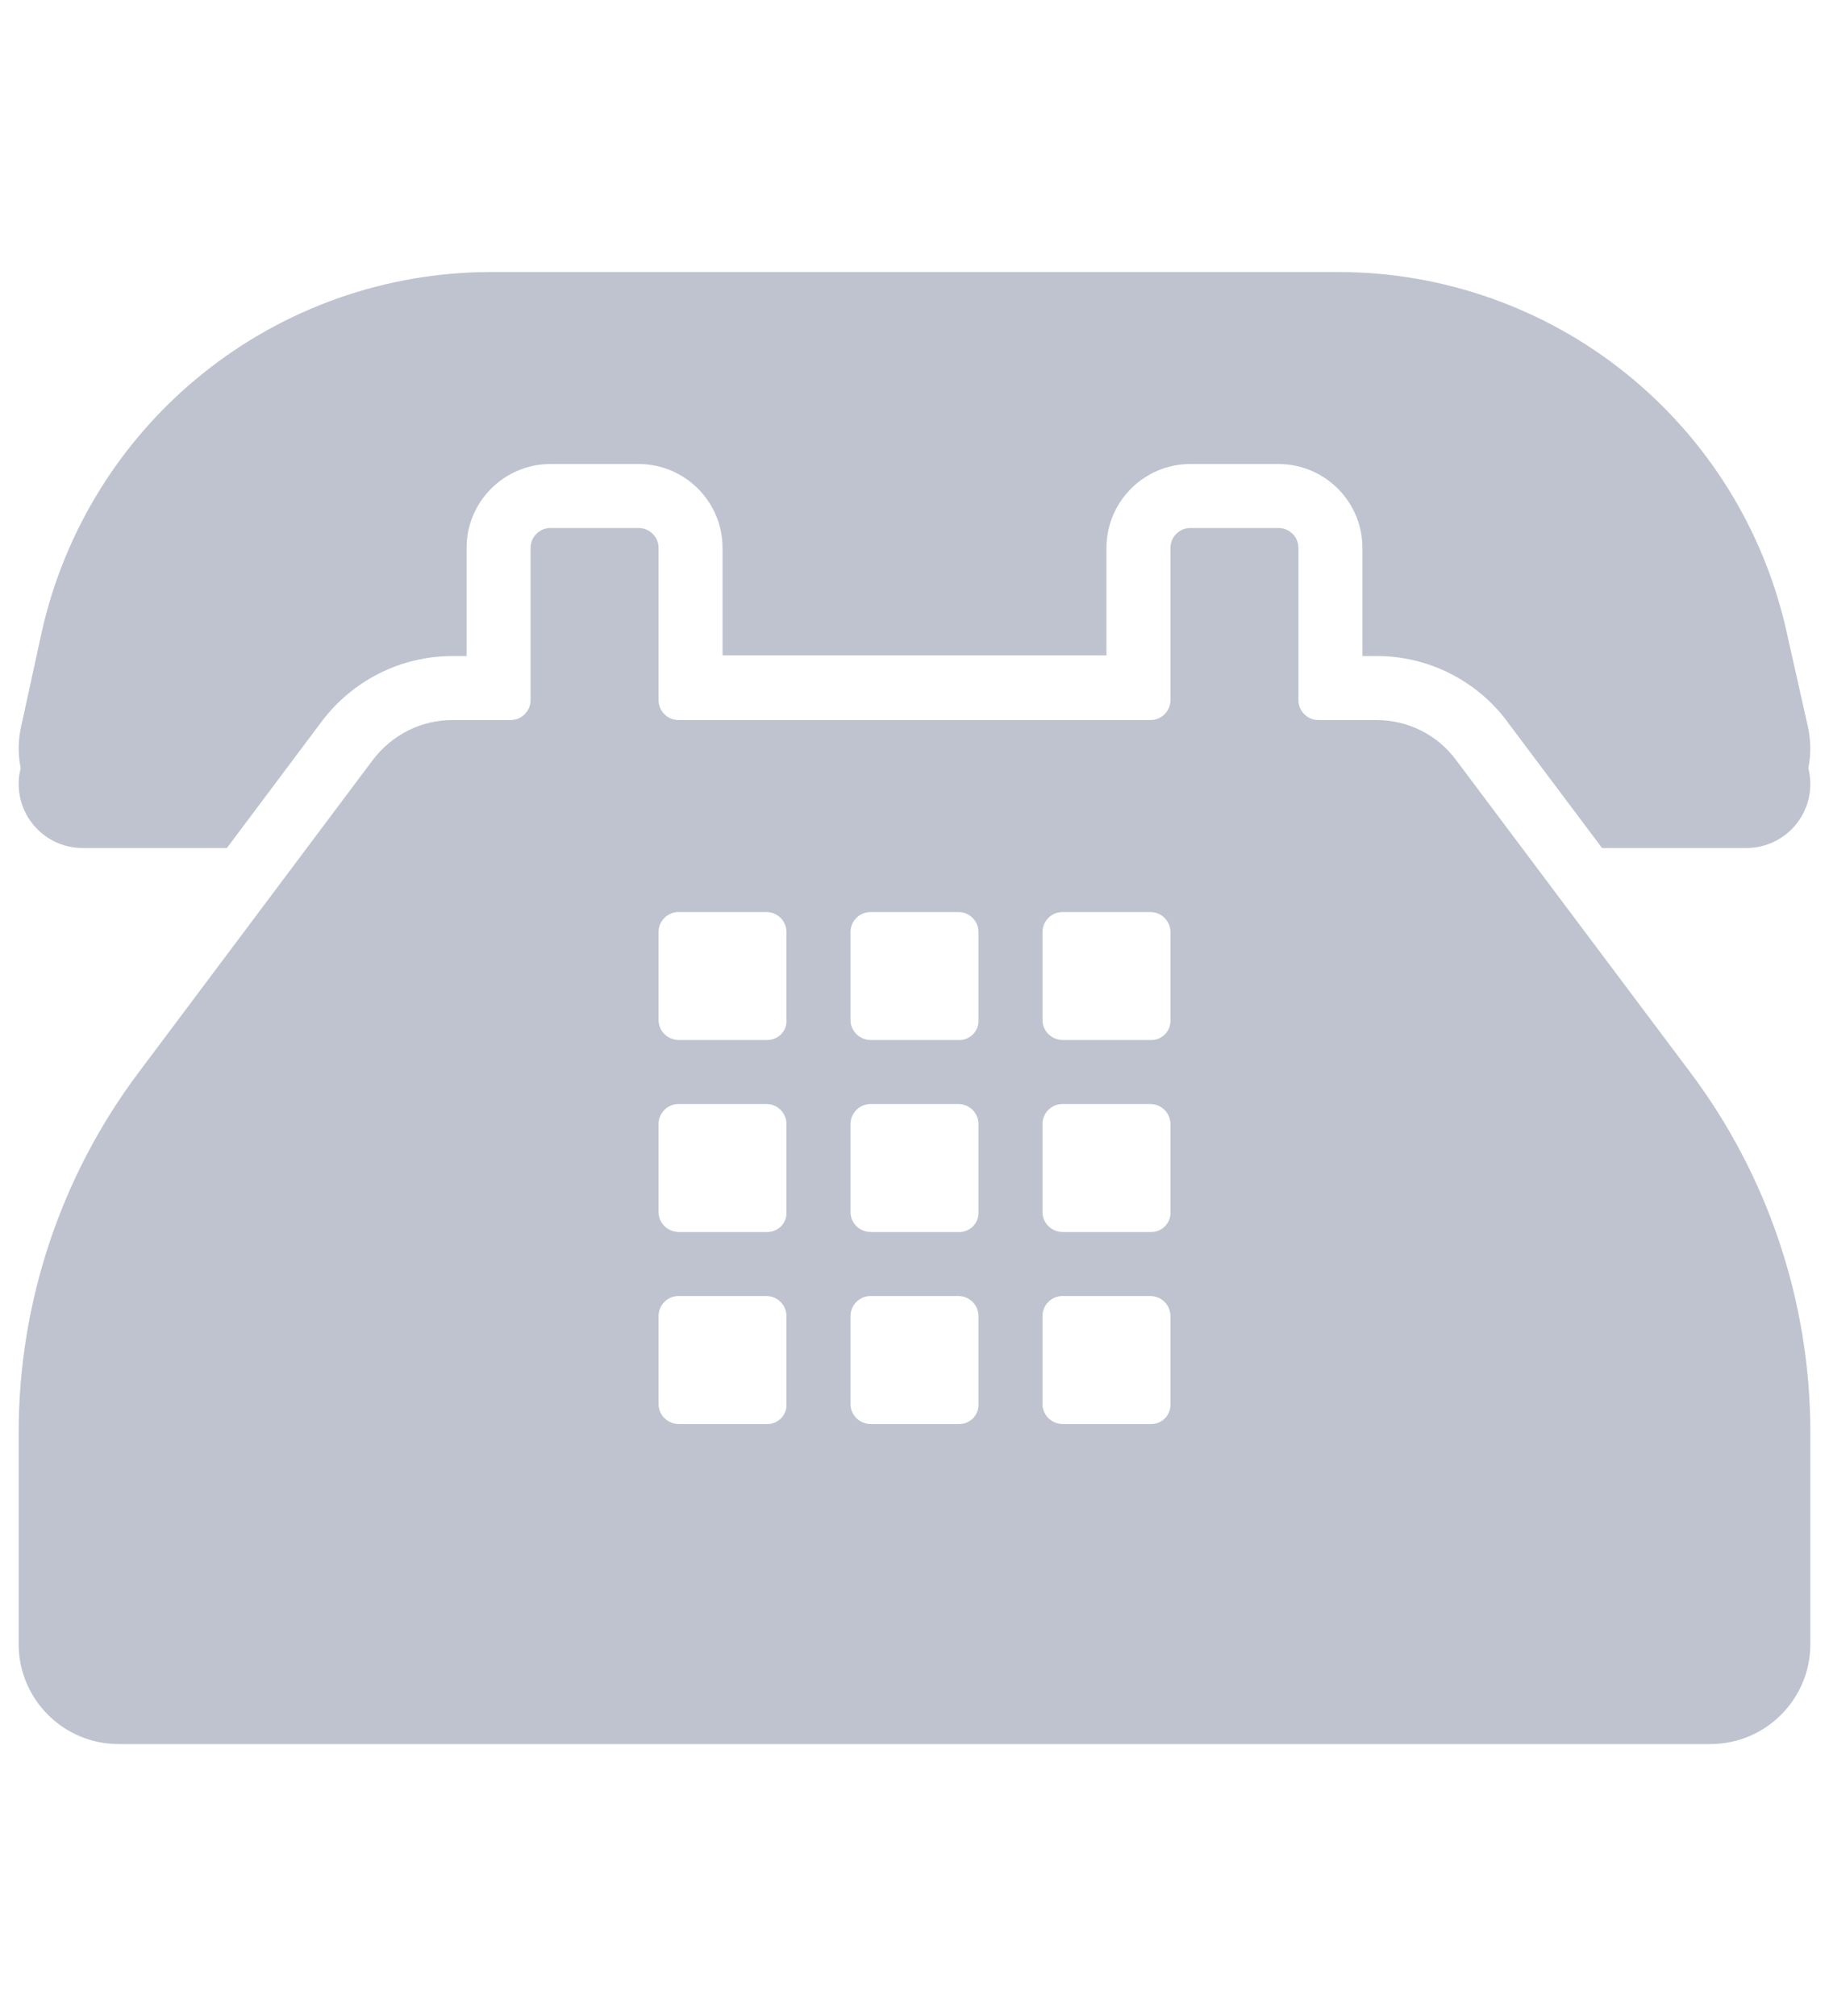
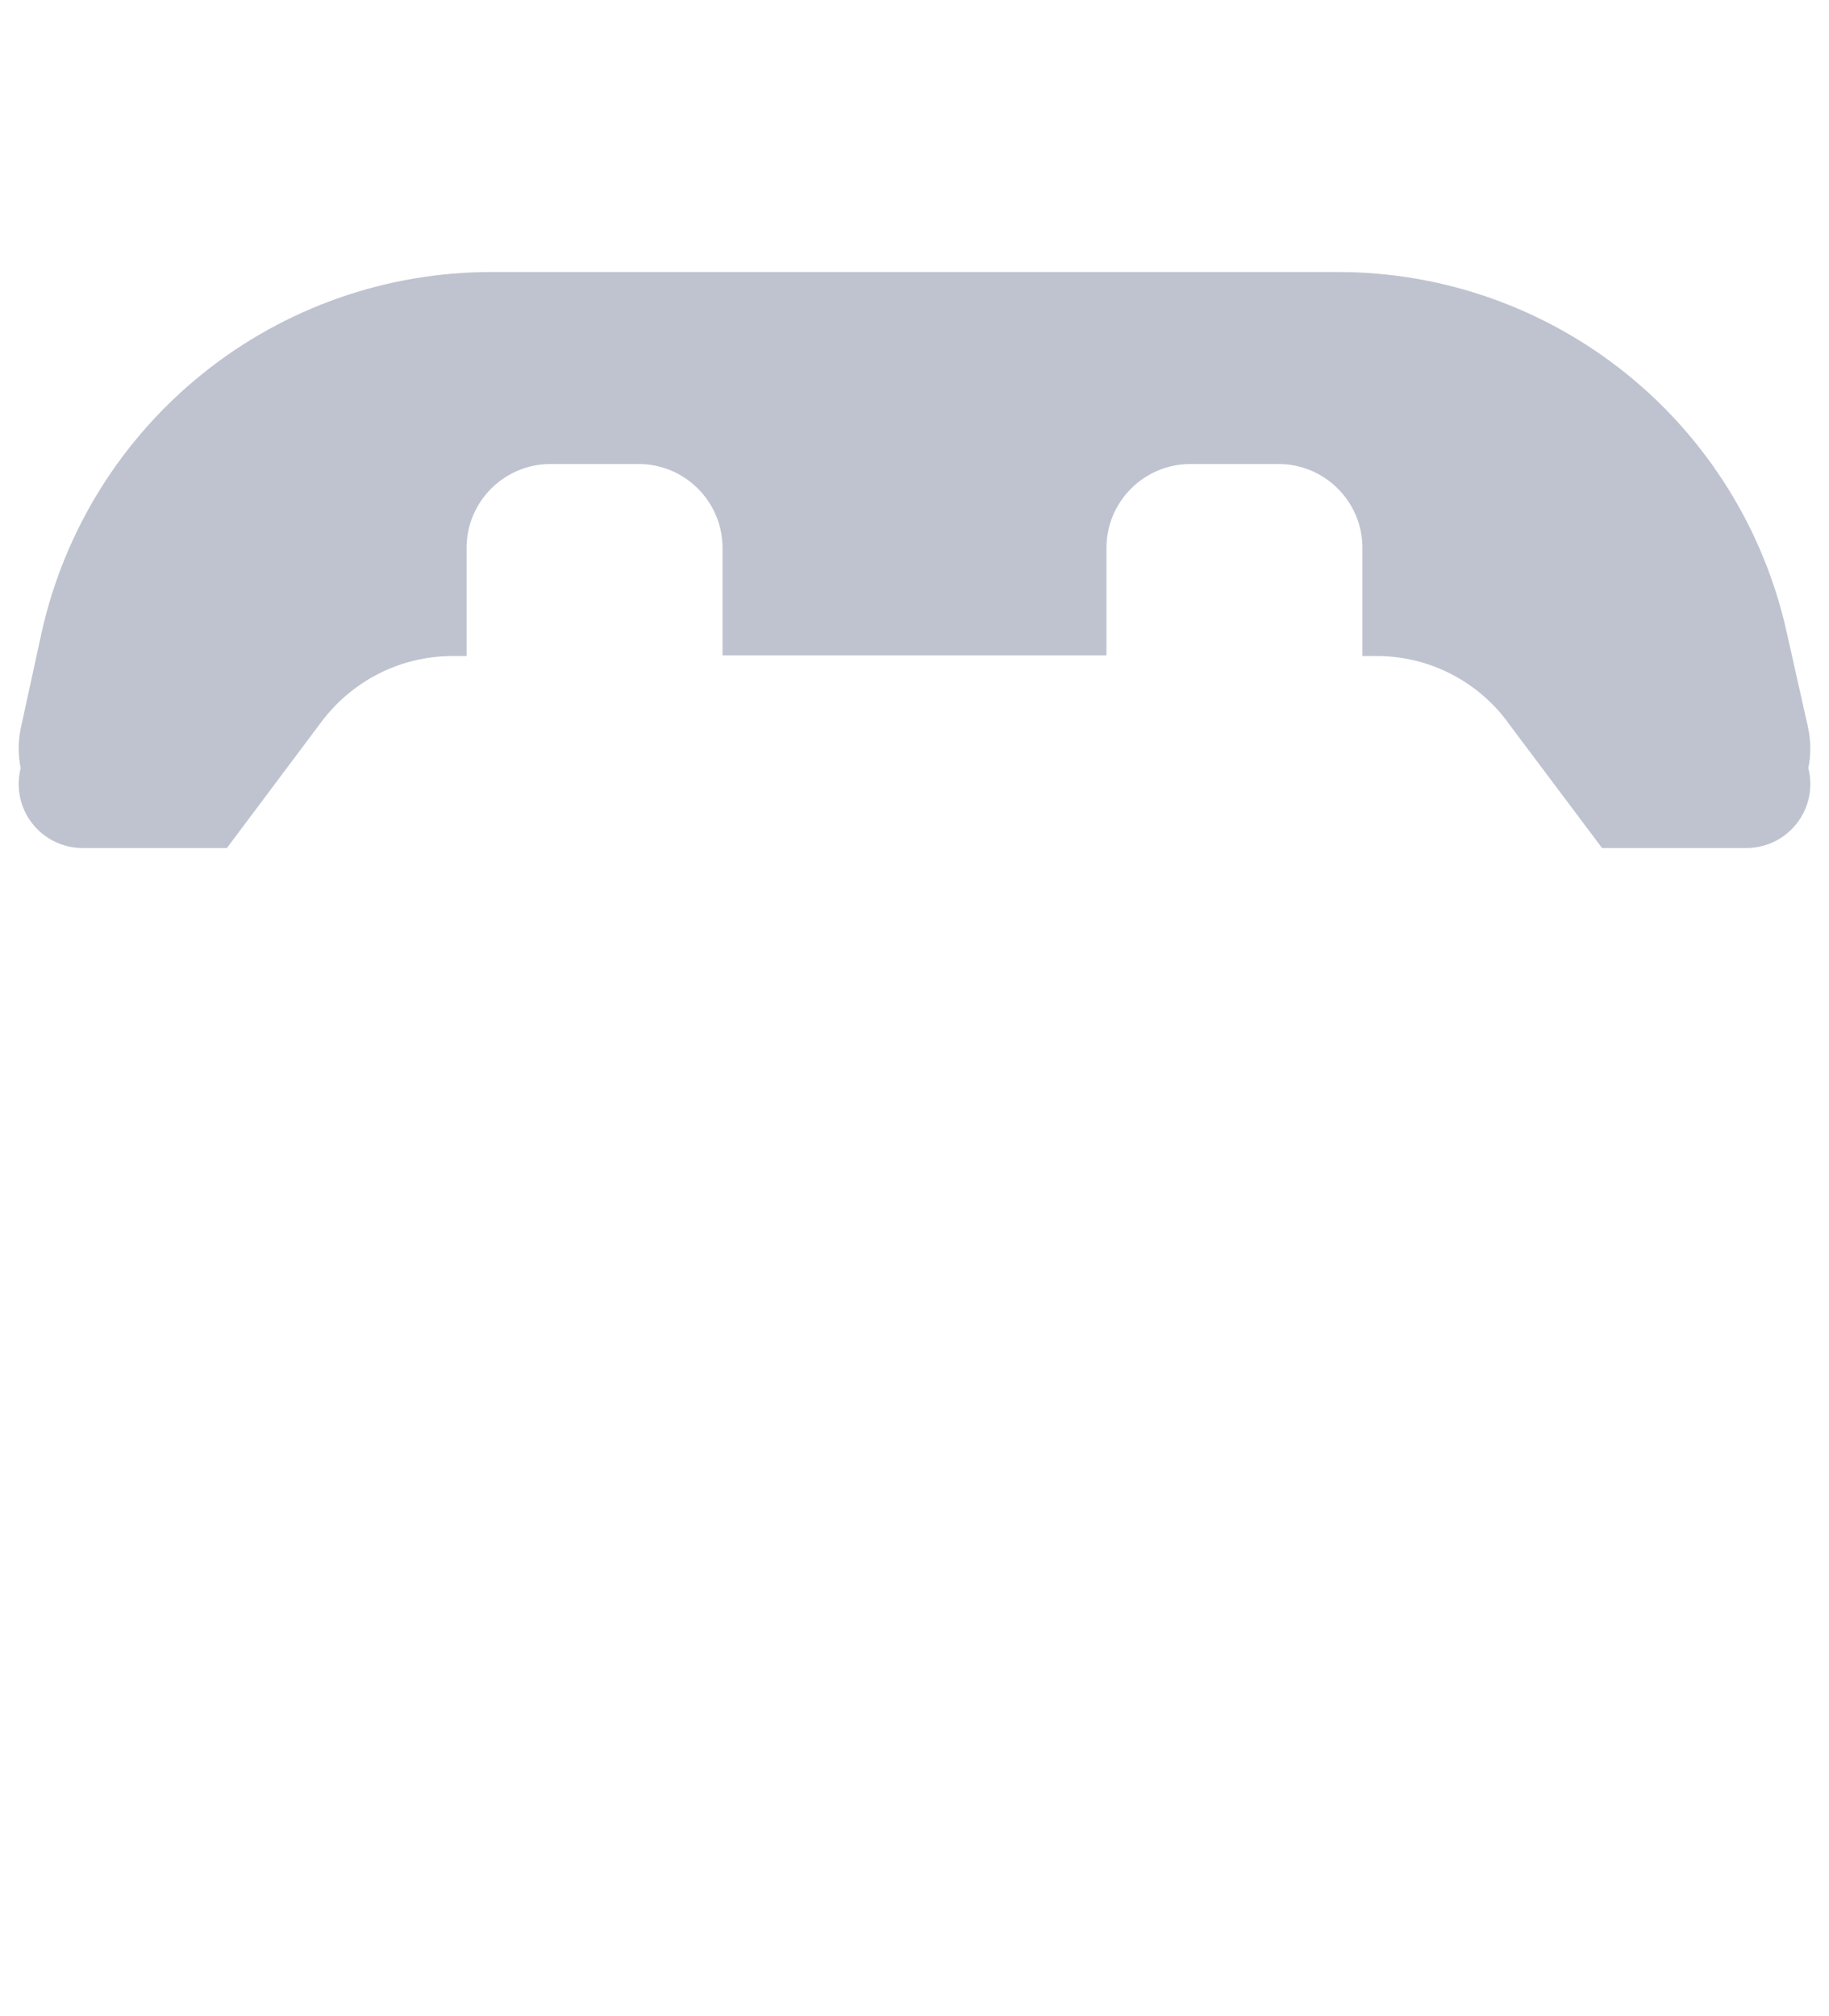
<svg xmlns="http://www.w3.org/2000/svg" width="49" height="54" viewBox="0 0 49 54" fill="none">
  <path d="M47.867 16.937L48.433 19.457C48.518 19.84 48.518 20.218 48.446 20.575C48.511 20.828 48.517 21.093 48.464 21.349C48.411 21.605 48.3 21.845 48.14 22.051C47.98 22.258 47.774 22.425 47.539 22.54C47.305 22.655 47.047 22.714 46.785 22.714H42.92L40.377 19.325V19.322C39.971 18.778 39.442 18.336 38.834 18.032C38.227 17.728 37.556 17.57 36.877 17.572H36.5V14.675C36.5 13.437 35.492 12.429 34.254 12.429H31.888C30.651 12.429 29.643 13.437 29.643 14.675V17.554H19.357V14.675C19.357 13.437 18.349 12.429 17.112 12.429H14.746C13.508 12.429 12.5 13.437 12.5 14.675V17.572H12.123C10.738 17.572 9.444 18.225 8.609 19.337L6.079 22.714H2.215C1.953 22.714 1.695 22.655 1.461 22.54C1.226 22.425 1.021 22.258 0.86 22.051C0.7 21.845 0.589 21.605 0.536 21.349C0.483 21.093 0.489 20.828 0.554 20.575C0.479 20.206 0.483 19.825 0.567 19.457L1.116 16.937C1.727 14.201 3.252 11.754 5.439 10C7.626 8.245 10.346 7.288 13.15 7.286H35.85C38.653 7.286 41.371 8.243 43.556 9.998C45.741 11.753 47.262 14.201 47.867 16.937Z" fill="#BEC3CF" />
-   <path d="M39.003 20.349L45.277 28.714C47.369 31.497 48.5 34.884 48.5 38.365V44.04C48.5 45.514 47.3 46.714 45.825 46.714H3.175C1.7 46.714 0.5 45.514 0.5 44.04V38.365C0.5 34.886 1.632 31.491 3.723 28.714L9.98 20.366C10.495 19.68 11.283 19.286 12.123 19.286H13.683C13.975 19.286 14.214 19.046 14.214 18.754V14.675C14.214 14.383 14.454 14.143 14.746 14.143H17.112C17.403 14.143 17.643 14.383 17.643 14.675V18.754C17.643 19.046 17.883 19.286 18.174 19.286H30.826C31.117 19.286 31.357 19.046 31.357 18.754V14.675C31.357 14.383 31.597 14.143 31.889 14.143H34.254C34.546 14.143 34.786 14.383 34.786 14.675V18.754C34.786 19.046 35.026 19.286 35.317 19.286H36.877C37.717 19.286 38.506 19.68 39.003 20.349ZM20.554 27.857C20.845 27.857 21.087 27.617 21.07 27.322V24.963C21.069 24.822 21.013 24.686 20.913 24.586C20.814 24.486 20.678 24.43 20.537 24.429H18.176C17.885 24.429 17.643 24.669 17.643 24.963V27.322C17.643 27.615 17.883 27.857 18.195 27.857H20.554ZM25.697 27.857C25.766 27.858 25.835 27.844 25.899 27.817C25.963 27.79 26.022 27.75 26.07 27.701C26.118 27.651 26.156 27.591 26.181 27.526C26.206 27.461 26.217 27.392 26.214 27.322V24.963C26.213 24.822 26.157 24.686 26.057 24.586C25.957 24.486 25.821 24.43 25.68 24.429H23.321C23.179 24.429 23.043 24.486 22.943 24.586C22.843 24.686 22.786 24.822 22.786 24.963V27.322C22.786 27.615 23.026 27.857 23.338 27.857H25.697ZM28.479 27.857H30.839C30.909 27.858 30.978 27.844 31.042 27.817C31.106 27.79 31.164 27.75 31.213 27.701C31.261 27.651 31.299 27.591 31.324 27.526C31.349 27.461 31.36 27.392 31.357 27.322V24.963C31.356 24.822 31.3 24.686 31.2 24.586C31.099 24.486 30.964 24.43 30.822 24.429H28.462C28.17 24.429 27.929 24.669 27.929 24.963V27.322C27.929 27.615 28.169 27.857 28.481 27.857H28.479ZM20.554 33C20.845 33 21.087 32.76 21.07 32.465V30.106C21.069 29.965 21.013 29.829 20.913 29.729C20.814 29.629 20.678 29.572 20.537 29.571H18.176C17.885 29.571 17.643 29.811 17.643 30.106V32.465C17.643 32.758 17.883 33 18.195 33H20.554ZM23.336 33H25.697C25.766 33 25.835 32.987 25.899 32.96C25.963 32.933 26.022 32.893 26.07 32.843C26.118 32.793 26.156 32.734 26.181 32.669C26.206 32.604 26.217 32.535 26.214 32.465V30.106C26.213 29.965 26.157 29.829 26.057 29.729C25.957 29.629 25.821 29.572 25.68 29.571H23.321C23.179 29.572 23.043 29.628 22.943 29.729C22.843 29.829 22.786 29.965 22.786 30.106V32.465C22.786 32.758 23.024 33 23.336 33ZM30.839 33C30.909 33 30.978 32.987 31.042 32.96C31.106 32.933 31.164 32.893 31.213 32.843C31.261 32.793 31.299 32.734 31.324 32.669C31.349 32.604 31.36 32.535 31.357 32.465V30.106C31.356 29.965 31.3 29.829 31.2 29.729C31.099 29.629 30.964 29.572 30.822 29.571H28.462C28.17 29.571 27.929 29.811 27.929 30.106V32.465C27.929 32.758 28.169 33 28.481 33H30.839ZM18.193 38.143H20.554C20.845 38.143 21.087 37.903 21.07 37.608V35.249C21.069 35.108 21.013 34.972 20.913 34.872C20.814 34.772 20.678 34.715 20.537 34.714H18.176C17.885 34.714 17.643 34.954 17.643 35.249V37.608C17.643 37.901 17.881 38.143 18.193 38.143ZM25.697 38.143C25.766 38.143 25.835 38.13 25.899 38.103C25.963 38.076 26.022 38.036 26.07 37.986C26.118 37.936 26.156 37.877 26.181 37.812C26.206 37.747 26.217 37.677 26.214 37.608V35.249C26.213 35.107 26.157 34.972 26.057 34.872C25.957 34.772 25.821 34.715 25.68 34.714H23.321C23.179 34.715 23.043 34.771 22.943 34.871C22.843 34.971 22.786 35.107 22.786 35.249V37.608C22.786 37.901 23.026 38.143 23.338 38.143H25.697ZM28.479 38.143H30.839C30.909 38.143 30.978 38.13 31.042 38.103C31.106 38.076 31.164 38.036 31.213 37.986C31.261 37.936 31.299 37.877 31.324 37.812C31.349 37.747 31.36 37.677 31.357 37.608V35.249C31.356 35.107 31.3 34.972 31.2 34.872C31.099 34.772 30.964 34.715 30.822 34.714H28.462C28.17 34.714 27.929 34.954 27.929 35.249V37.608C27.929 37.901 28.169 38.143 28.481 38.143H28.479Z" fill="#BEC3CF" />
</svg>